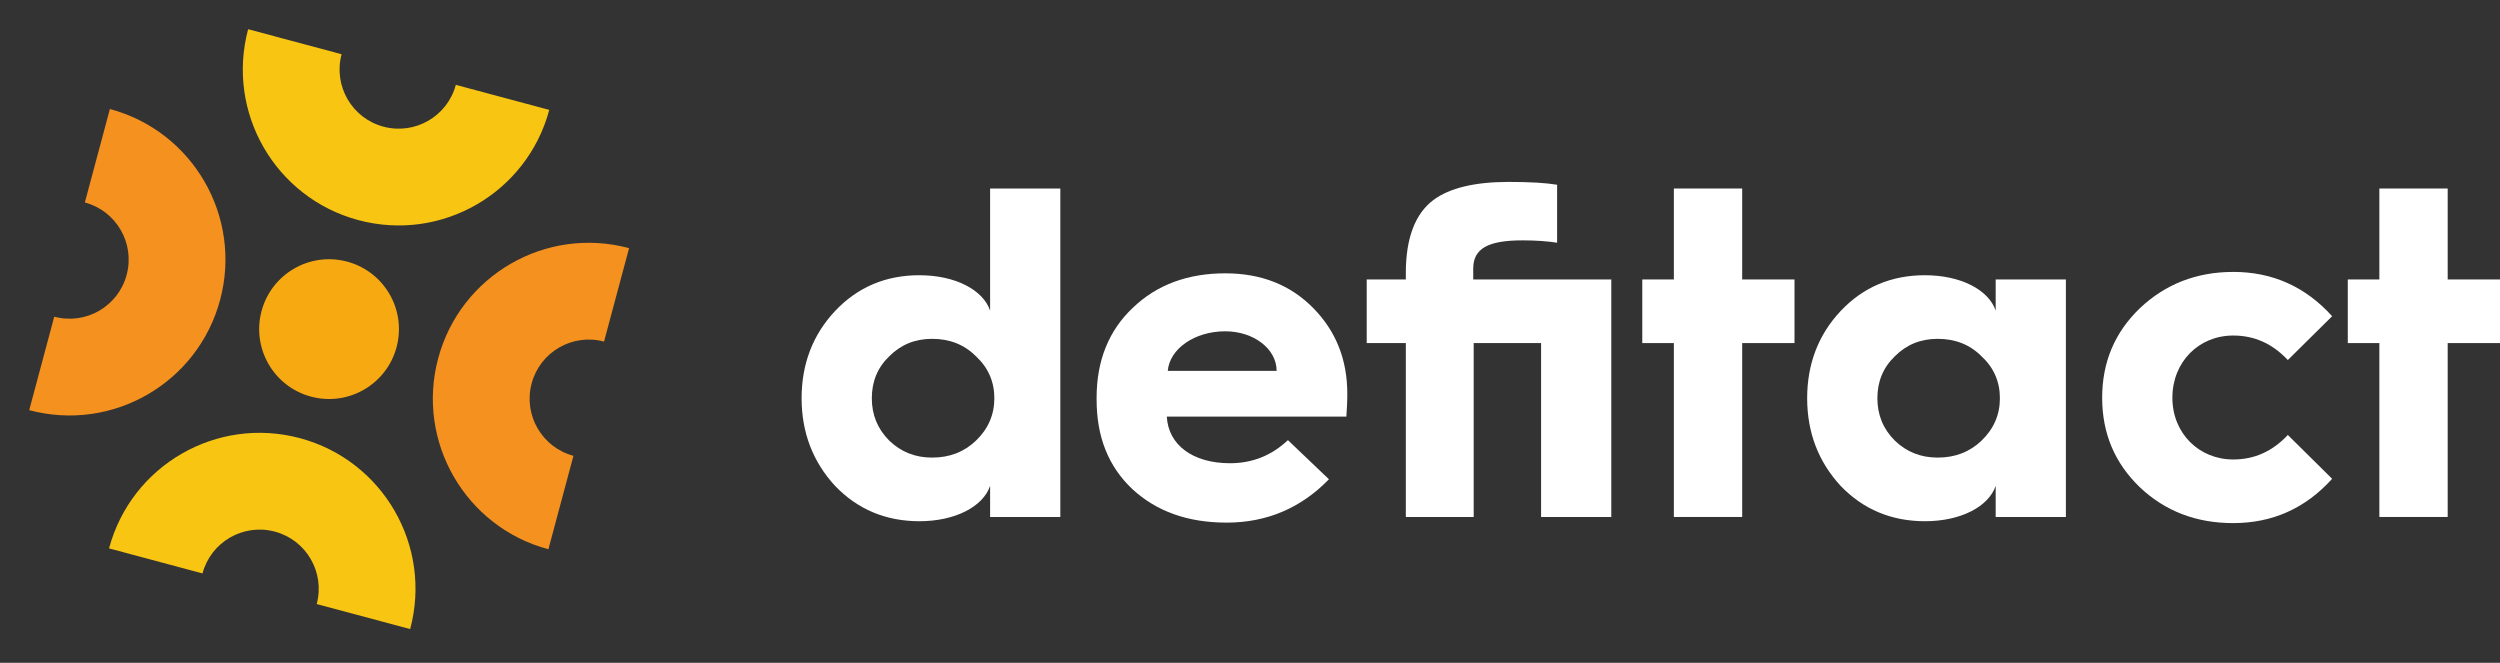
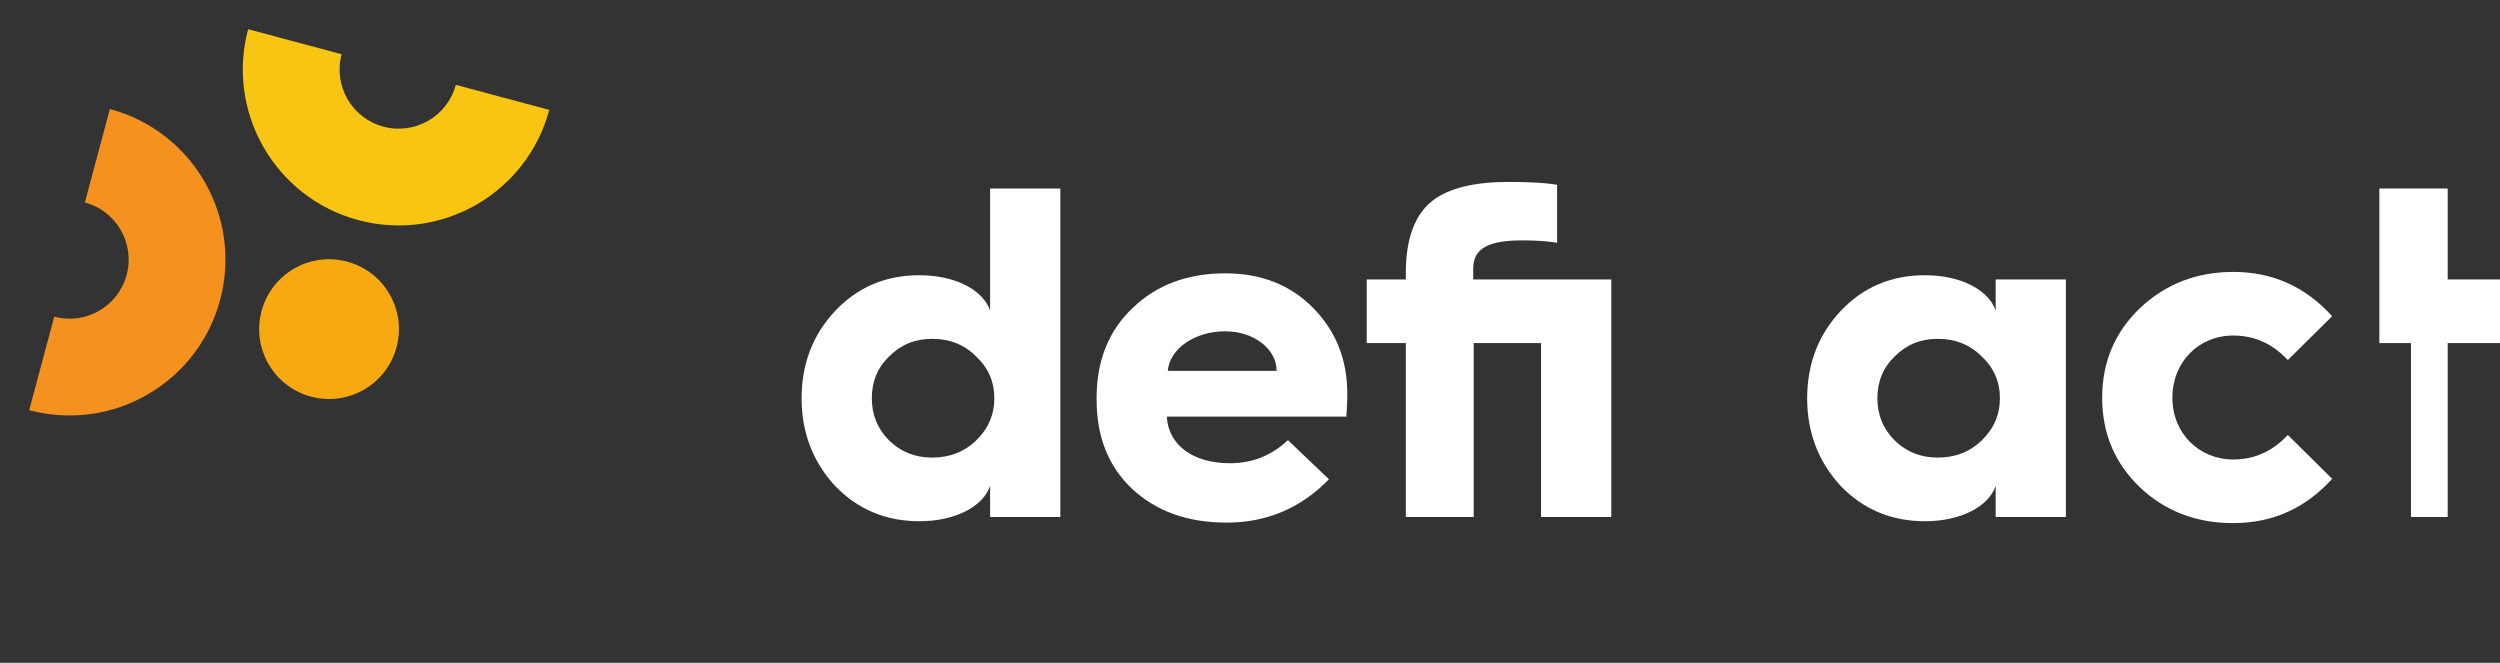
<svg xmlns="http://www.w3.org/2000/svg" fill="none" height="57" viewBox="0 0 215 57" width="215">
  <rect x="0" y="0" width="215" height="57" fill="#333333" stroke="none" />
  <g fill="#fff">
    <path d="m79.07 23.669c-2.877 0-5.309 1.013-7.255 3.08-1.905 2.026-2.877 4.539-2.877 7.498 0 2.959.973 5.471 2.877 7.538 1.945 2.026 4.377 3.04 7.255 3.04 3.08 0 5.471-1.256 6.079-3.04v2.675h6.039v-28.248h-6.039v10.497c-.608-1.783-2.999-3.039-6.079-3.039zm1.094 15.684c-1.459 0-2.675-.486-3.688-1.459-1.013-1.013-1.5-2.229-1.5-3.647 0-1.418.486-2.634 1.5-3.607 1.013-1.013 2.229-1.5 3.688-1.5 1.5 0 2.756.486 3.769 1.5 1.054.973 1.581 2.188 1.581 3.607 0 1.419-.527 2.634-1.581 3.647-1.013.973-2.27 1.459-3.769 1.459z" />
    <path d="m94.308 34.368c0 3.202 1.013 5.755 3.08 7.7 2.067 1.905 4.742 2.877 8.106 2.877 3.445 0 6.403-1.256 8.794-3.729l-3.526-3.364c-1.418 1.337-3.08 1.986-4.985 1.986-3.201 0-5.309-1.581-5.43-4.012h15.441c.04-.608.081-1.256.081-1.945 0-2.959-.973-5.39-2.918-7.376-1.946-1.986-4.458-2.999-7.579-2.999-3.202 0-5.876.973-7.943 2.959-2.067 1.945-3.121 4.539-3.121 7.741zm6.12-2.472c.162-1.905 2.31-3.404 4.944-3.404 2.432 0 4.418 1.5 4.418 3.404z" />
    <path d="m126.737 44.46v-14.955h5.796v14.955h6.038v-20.426h-11.874v-.932c0-1.743 1.297-2.432 4.255-2.432 1.175 0 2.189.081 2.959.203v-4.985c-.973-.162-2.351-.243-4.175-.243-2.918 0-5.066.527-6.444 1.54-1.58 1.175-2.391 3.283-2.391 6.282v.567h-3.364v5.471h3.364v14.955z" />
-     <path d="m149.828 44.46v-14.955h4.499v-5.471h-4.499v-7.822h-5.876v7.822h-2.716v5.471h2.716v14.955z" />
    <path d="m165.548 23.669c-2.877 0-5.309 1.013-7.254 3.08-1.905 2.026-2.878 4.539-2.878 7.498 0 2.959.973 5.471 2.878 7.538 1.945 2.026 4.377 3.04 7.254 3.04 3.081 0 5.472-1.256 6.08-3.04v2.675h6.038v-20.426h-6.038v2.675c-.608-1.783-2.999-3.039-6.08-3.039zm1.095 15.684c-1.459 0-2.675-.486-3.688-1.459-1.014-1.013-1.5-2.229-1.5-3.647 0-1.418.486-2.634 1.5-3.607 1.013-1.013 2.229-1.5 3.688-1.5 1.499 0 2.756.486 3.769 1.5 1.054.973 1.58 2.188 1.58 3.607 0 1.419-.526 2.634-1.58 3.647-1.013.973-2.27 1.459-3.769 1.459z" />
    <path d="m192.053 23.386c-3.161 0-5.836 1.054-8.025 3.121-2.148 2.067-3.242 4.62-3.242 7.7s1.094 5.633 3.242 7.7c2.189 2.067 4.864 3.08 8.025 3.08 3.364 0 6.201-1.256 8.511-3.81l-3.81-3.769c-1.337 1.419-2.877 2.107-4.701 2.107-2.918 0-5.228-2.229-5.228-5.309s2.269-5.35 5.228-5.35c1.824 0 3.364.689 4.701 2.107l3.81-3.769c-2.31-2.553-5.147-3.81-8.511-3.81z" />
-     <path d="m210.501 44.46v-14.955h4.499v-5.471h-4.499v-7.822h-5.876v7.822h-2.716v5.471h2.716v14.955z" />
+     <path d="m210.501 44.46v-14.955h4.499v-5.471h-4.499v-7.822h-5.876v7.822v5.471h2.716v14.955z" />
  </g>
  <circle cx="28.306" cy="28.307" fill="#f7a912" r="6.009" transform="matrix(-.259 .966 -.966 -.259 62.975 8.292)" />
-   <path d="m35.274 54.1c1.916-7.151-2.328-14.502-9.479-16.418-7.151-1.916-14.502 2.328-16.418 9.479l8.037 2.154c.727-2.713 3.515-4.322 6.228-3.595 2.713.727 4.322 3.515 3.595 6.228z" fill="#f7c512" />
  <path d="m21.34 2.512c-1.916 7.151 2.328 14.502 9.479 16.418 7.151 1.916 14.502-2.328 16.418-9.479l-8.037-2.154c-.727 2.713-3.515 4.322-6.228 3.595-2.713-.727-4.322-3.515-3.595-6.228z" fill="#f7c512" />
-   <path d="m51.947 29.377 2.154-8.037c-7.151-1.916-14.502 2.328-16.418 9.479-1.916 7.151 2.328 14.502 9.479 16.418l2.154-8.037c-2.712-.727-4.322-3.515-3.595-6.228.727-2.712 3.515-4.322 6.228-3.595z" fill="#f5911f" />
  <path d="m2.512 35.272c7.151 1.916 14.502-2.328 16.418-9.479s-2.328-14.502-9.479-16.418l-2.154 8.037c2.713.727 4.322 3.515 3.595 6.228s-3.515 4.322-6.227 3.595z" fill="#f5911f" />
</svg>